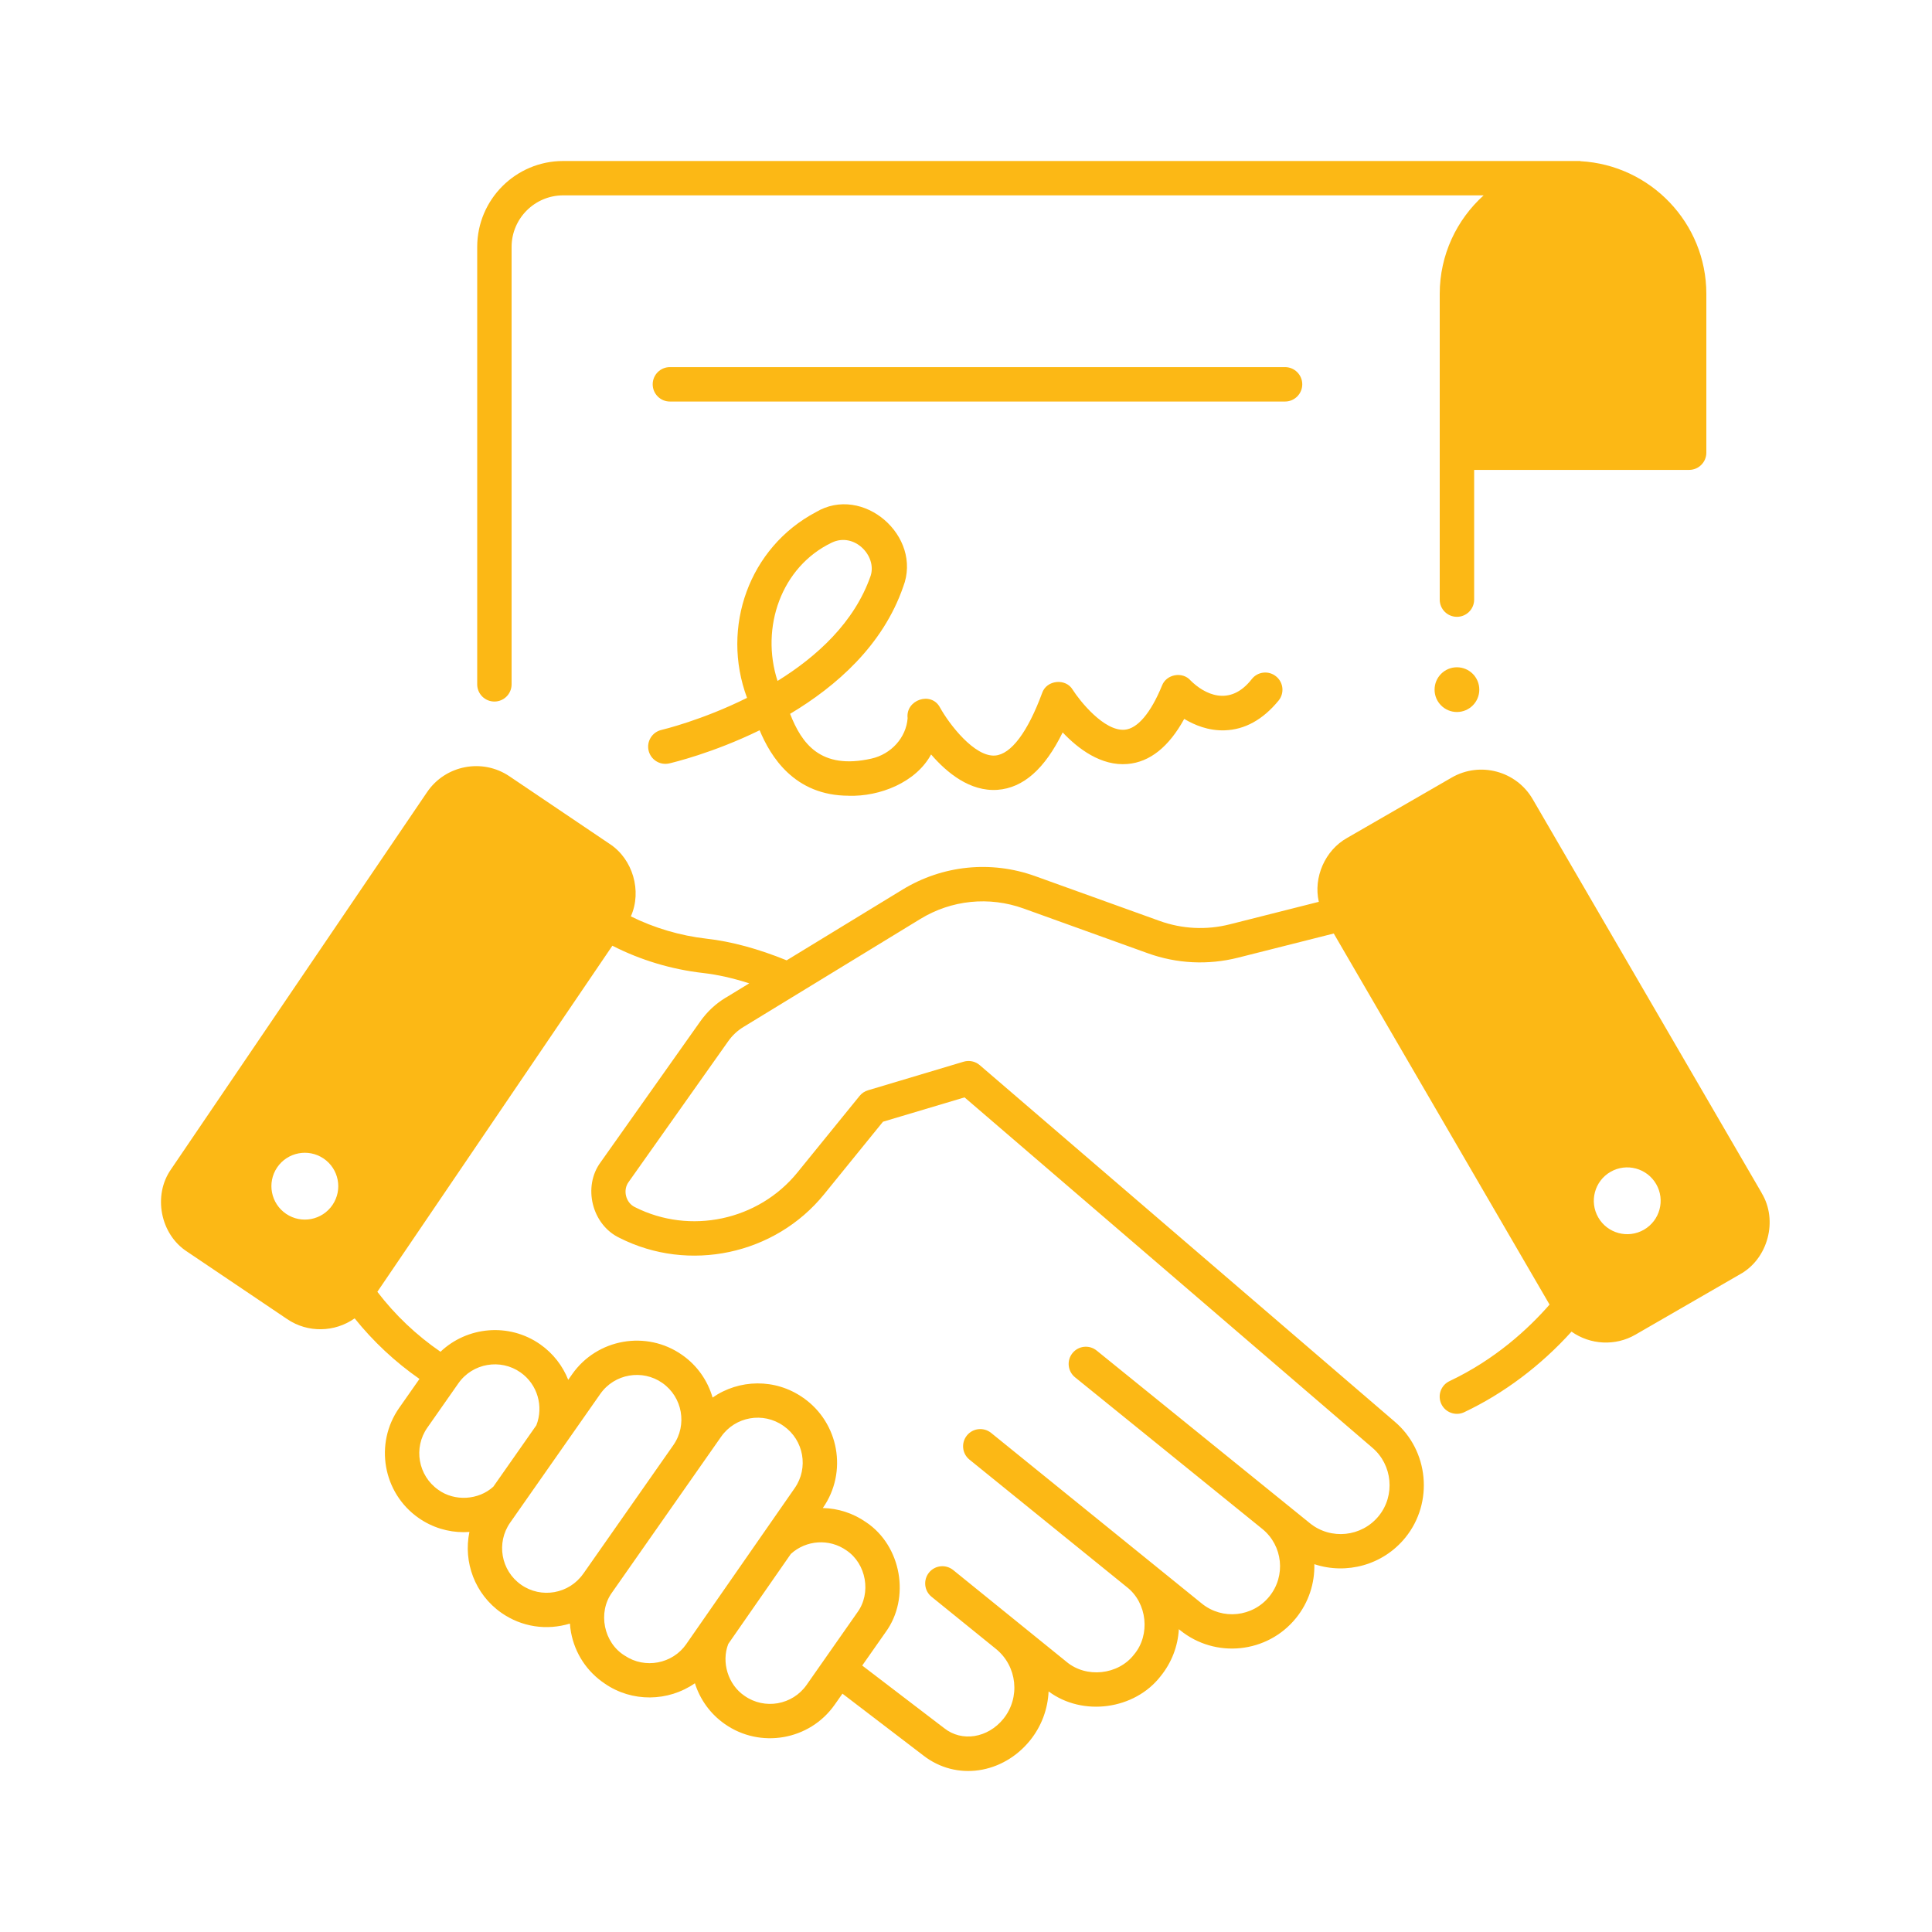
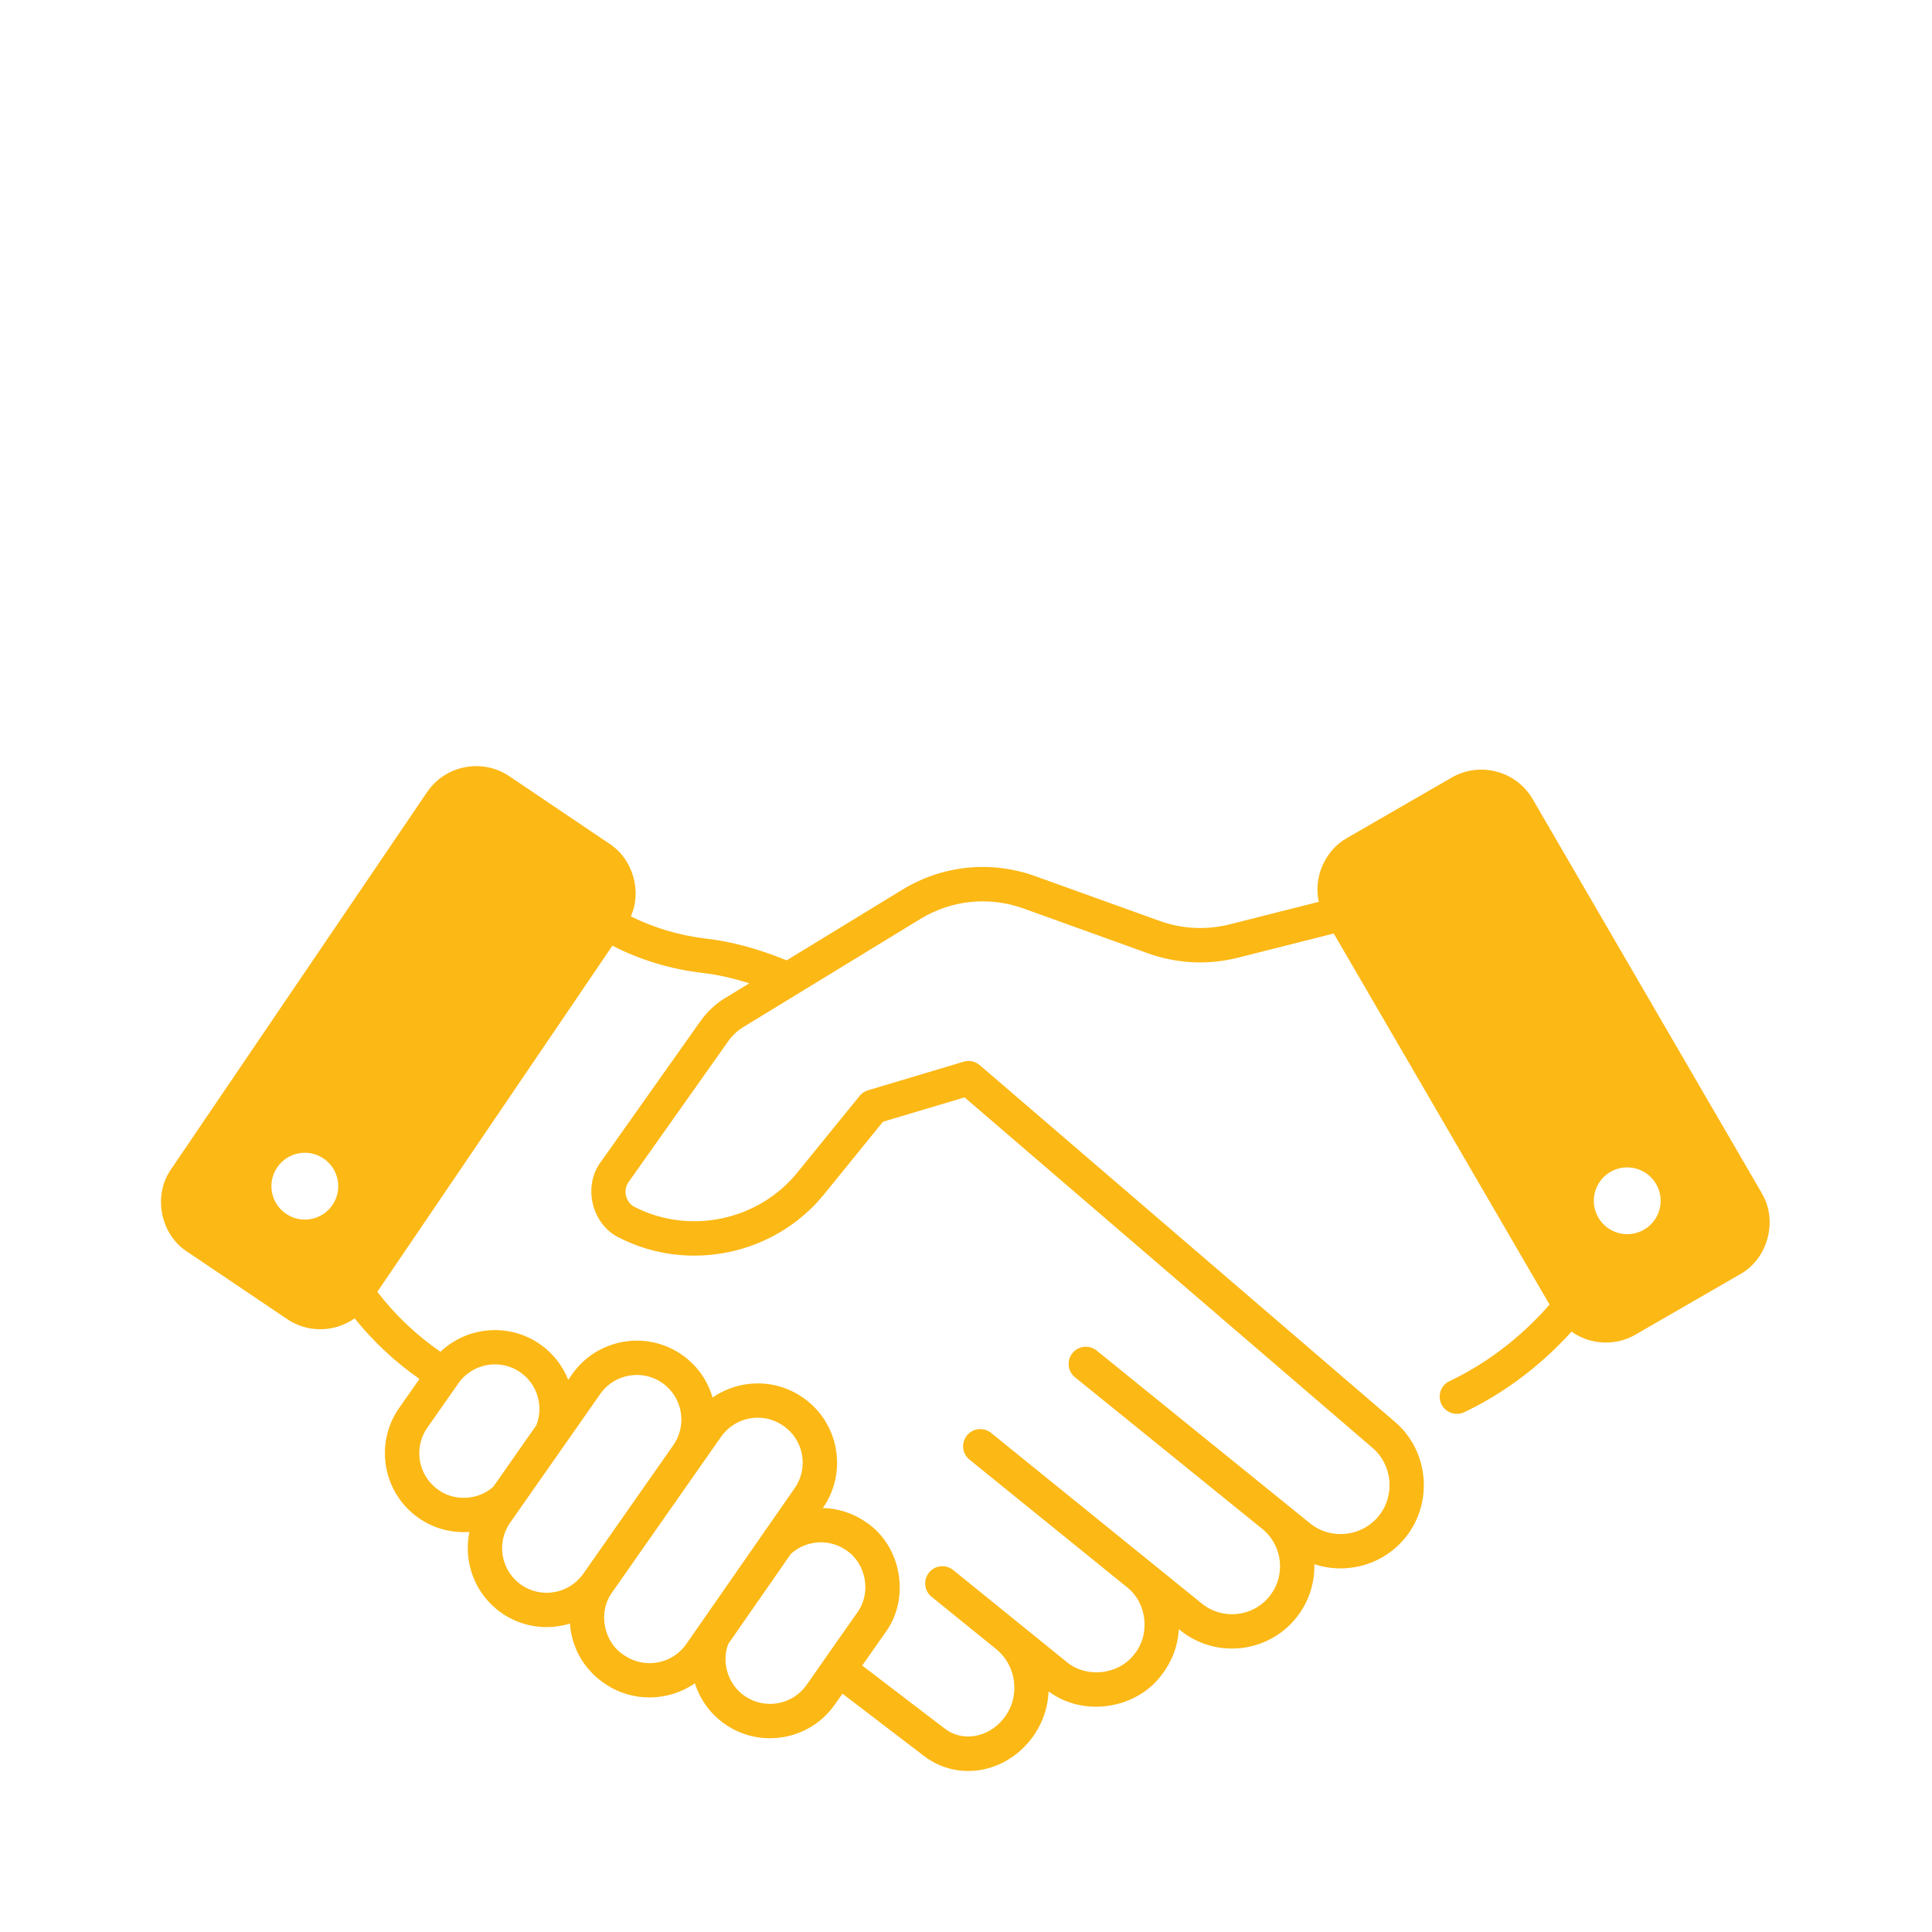
<svg xmlns="http://www.w3.org/2000/svg" width="60" height="60" viewBox="0 0 60 60" fill="none">
-   <path d="M26.362 24.712C24.664 24.712 23.928 23.485 23.591 22.679C22.138 23.389 20.891 23.683 20.782 23.709C20.494 23.774 20.209 23.594 20.142 23.307C20.077 23.02 20.256 22.734 20.544 22.668C20.579 22.66 21.803 22.368 23.2 21.673C22.381 19.474 23.27 17.001 25.333 15.908C26.796 15.03 28.66 16.651 28.048 18.227C27.42 20.04 25.975 21.31 24.537 22.169C24.896 23.086 25.478 23.914 27.059 23.56C27.678 23.422 28.142 22.906 28.187 22.305C28.117 21.735 28.92 21.457 29.193 21.973C29.472 22.48 30.259 23.512 30.903 23.464C31.397 23.427 31.916 22.737 32.364 21.523C32.499 21.116 33.1 21.052 33.316 21.424C33.531 21.762 34.289 22.718 34.93 22.662C35.328 22.627 35.74 22.14 36.087 21.292C36.221 20.937 36.725 20.846 36.973 21.132C37.389 21.547 38.188 21.979 38.881 21.082C39.068 20.853 39.405 20.82 39.632 21.008C39.861 21.194 39.894 21.531 39.706 21.759C39.219 22.352 38.655 22.663 38.029 22.681C37.53 22.697 37.097 22.519 36.777 22.326C36.299 23.196 35.709 23.667 35.02 23.726C34.195 23.799 33.477 23.248 33.002 22.746C32.443 23.884 31.777 24.469 30.979 24.529C30.127 24.591 29.405 23.998 28.916 23.43C28.444 24.302 27.317 24.743 26.359 24.713L26.362 24.712ZM25.833 16.851C24.263 17.602 23.609 19.487 24.147 21.147C25.362 20.395 26.537 19.331 27.04 17.878C27.237 17.254 26.524 16.52 25.833 16.851Z" fill="#FCB815" />
-   <path d="M39.908 12.47H20.804C20.509 12.47 20.27 12.23 20.27 11.935C20.27 11.641 20.509 11.401 20.804 11.401H39.908C40.203 11.401 40.443 11.641 40.443 11.935C40.443 12.23 40.203 12.47 39.908 12.47Z" fill="#FCB815" />
  <path d="M54.712 37.051L47.598 24.817C47.089 23.942 45.961 23.641 45.084 24.148L41.837 26.022C41.152 26.403 40.782 27.248 40.957 28.007L38.187 28.707C37.464 28.889 36.711 28.852 36.01 28.599L32.151 27.21C30.776 26.715 29.272 26.868 28.024 27.63L24.43 29.824C23.547 29.465 22.714 29.239 21.952 29.153C21.125 29.059 20.32 28.82 19.591 28.459C19.944 27.675 19.653 26.673 18.927 26.204L15.819 24.107C14.979 23.541 13.834 23.761 13.264 24.599L5.316 36.307C4.741 37.118 4.976 38.333 5.811 38.871L8.92 40.967C9.557 41.399 10.394 41.38 11.014 40.943C11.594 41.664 12.267 42.294 13.027 42.824L12.396 43.725C11.621 44.832 11.89 46.365 12.999 47.141C13.427 47.44 13.917 47.583 14.402 47.583C14.461 47.583 14.519 47.58 14.578 47.576C14.384 48.508 14.744 49.509 15.571 50.088C16.209 50.532 16.98 50.64 17.699 50.422C17.706 50.514 17.717 50.606 17.734 50.699C17.857 51.352 18.229 51.916 18.781 52.285C19.624 52.869 20.751 52.852 21.581 52.275C21.742 52.785 22.062 53.228 22.508 53.54C23.604 54.311 25.144 54.053 25.924 52.938L26.163 52.598L28.666 54.511C29.701 55.324 31.146 55.09 31.987 54.053C32.351 53.603 32.541 53.067 32.565 52.528C33.62 53.316 35.235 53.099 36.043 52.057C36.385 51.635 36.58 51.128 36.61 50.596L36.65 50.628C37.746 51.516 39.362 51.347 40.249 50.25C40.647 49.759 40.832 49.164 40.818 48.577C41.811 48.906 42.949 48.61 43.646 47.75C44.528 46.662 44.373 45.043 43.306 44.144L30.427 33.079C30.29 32.96 30.1 32.92 29.926 32.972L26.957 33.86C26.854 33.89 26.762 33.952 26.695 34.035L24.764 36.413C23.553 37.904 21.431 38.356 19.717 37.488C19.432 37.352 19.335 36.958 19.524 36.706L22.617 32.334C22.743 32.156 22.902 32.007 23.088 31.894L28.579 28.541C29.548 27.948 30.717 27.83 31.787 28.214L35.646 29.604C36.548 29.929 37.516 29.976 38.446 29.742L41.421 28.991L44.729 34.679L48.123 40.515C47.457 41.277 46.429 42.223 45.016 42.892C44.749 43.018 44.636 43.336 44.762 43.603C44.889 43.872 45.212 43.982 45.473 43.857C46.707 43.272 47.849 42.413 48.805 41.355C49.386 41.766 50.166 41.811 50.79 41.449L54.036 39.575C54.907 39.096 55.226 37.899 54.709 37.05L54.712 37.051ZM10.328 37.418C10.008 37.893 9.362 38.019 8.887 37.698C8.411 37.376 8.286 36.733 8.606 36.257C8.927 35.783 9.572 35.657 10.048 35.978C10.523 36.299 10.648 36.943 10.328 37.418ZM15.321 46.17C14.862 46.59 14.117 46.635 13.611 46.267C12.985 45.828 12.833 44.963 13.271 44.338L14.235 42.961C14.675 42.331 15.546 42.186 16.164 42.621C16.698 42.995 16.885 43.681 16.657 44.263L15.321 46.17ZM18.112 48.875C17.674 49.501 16.808 49.654 16.183 49.215C15.557 48.777 15.405 47.911 15.844 47.286L18.642 43.29C19.083 42.66 19.953 42.515 20.571 42.95C21.196 43.388 21.349 44.253 20.912 44.879L18.113 48.876L18.112 48.875ZM21.313 51.059C20.885 51.675 20.03 51.836 19.407 51.42C18.748 51.023 18.555 50.075 19.01 49.453L22.396 44.617C22.835 43.992 23.7 43.839 24.327 44.279L24.339 44.287C24.962 44.724 25.117 45.587 24.682 46.212L21.313 51.058V51.059ZM25.05 52.326C24.612 52.951 23.747 53.105 23.122 52.666C22.612 52.322 22.396 51.623 22.617 51.054L24.56 48.259C25.035 47.825 25.756 47.775 26.286 48.148C26.905 48.562 27.066 49.476 26.625 50.076L25.05 52.326ZM22.534 30.985C22.222 31.175 21.958 31.422 21.748 31.72L18.655 36.091C18.09 36.852 18.381 38.034 19.237 38.442C21.396 39.536 24.07 38.967 25.595 37.087L27.422 34.836L29.955 34.08L42.617 44.958C43.246 45.489 43.336 46.44 42.819 47.079C42.29 47.731 41.33 47.832 40.679 47.304L34.058 41.943C33.828 41.757 33.493 41.792 33.307 42.022C33.121 42.251 33.157 42.587 33.386 42.773L39.202 47.482C39.84 47.999 39.939 48.94 39.421 49.579C38.904 50.219 37.962 50.318 37.324 49.8L30.78 44.5C30.55 44.315 30.214 44.35 30.029 44.579C29.843 44.809 29.878 45.145 30.108 45.33L34.995 49.288C35.629 49.779 35.734 50.774 35.216 51.386C34.724 52.02 33.731 52.123 33.119 51.607L29.602 48.759C29.372 48.574 29.037 48.609 28.851 48.838C28.666 49.068 28.701 49.404 28.93 49.589L30.933 51.211C31.592 51.747 31.694 52.721 31.159 53.382C30.676 53.977 29.873 54.107 29.323 53.67L26.777 51.725L27.502 50.691C28.28 49.626 27.995 48.009 26.899 47.275C26.489 46.988 26.02 46.844 25.553 46.833L25.559 46.825C26.329 45.718 26.056 44.189 24.951 43.414L24.938 43.406C24.074 42.8 22.95 42.832 22.13 43.402C21.979 42.883 21.659 42.41 21.183 42.078C20.076 41.302 18.543 41.572 17.767 42.68L17.647 42.852C17.476 42.421 17.183 42.035 16.776 41.749C15.805 41.07 14.508 41.194 13.68 41.98C12.93 41.465 12.272 40.841 11.719 40.118L19.018 29.37C19.883 29.813 20.846 30.105 21.833 30.217C22.281 30.268 22.76 30.375 23.268 30.539L22.534 30.987V30.985ZM51.054 38.19C50.558 38.476 49.922 38.306 49.636 37.81C49.35 37.314 49.52 36.679 50.016 36.393C50.512 36.107 51.148 36.277 51.434 36.773C51.721 37.269 51.55 37.904 51.054 38.19Z" fill="#FCB815" />
-   <path d="M49.081 5.007V5H17.489C16.017 5 14.82 6.197 14.82 7.669V21.253C14.82 21.548 15.059 21.787 15.354 21.787C15.649 21.787 15.888 21.548 15.888 21.253V7.669C15.888 6.786 16.607 6.067 17.49 6.067H46.076C45.239 6.823 44.712 7.914 44.712 9.126V18.622C44.712 18.917 44.951 19.156 45.246 19.156C45.541 19.156 45.781 18.917 45.781 18.622V14.593H52.458C52.753 14.593 52.992 14.353 52.992 14.059V9.126C52.992 6.927 51.258 5.125 49.081 5.006V5.007Z" fill="#FCB815" />
-   <path d="M45.246 22.112C45.63 22.112 45.941 21.801 45.941 21.418C45.941 21.034 45.63 20.723 45.246 20.723C44.863 20.723 44.552 21.034 44.552 21.418C44.552 21.801 44.863 22.112 45.246 22.112Z" fill="#FCB815" />
</svg>